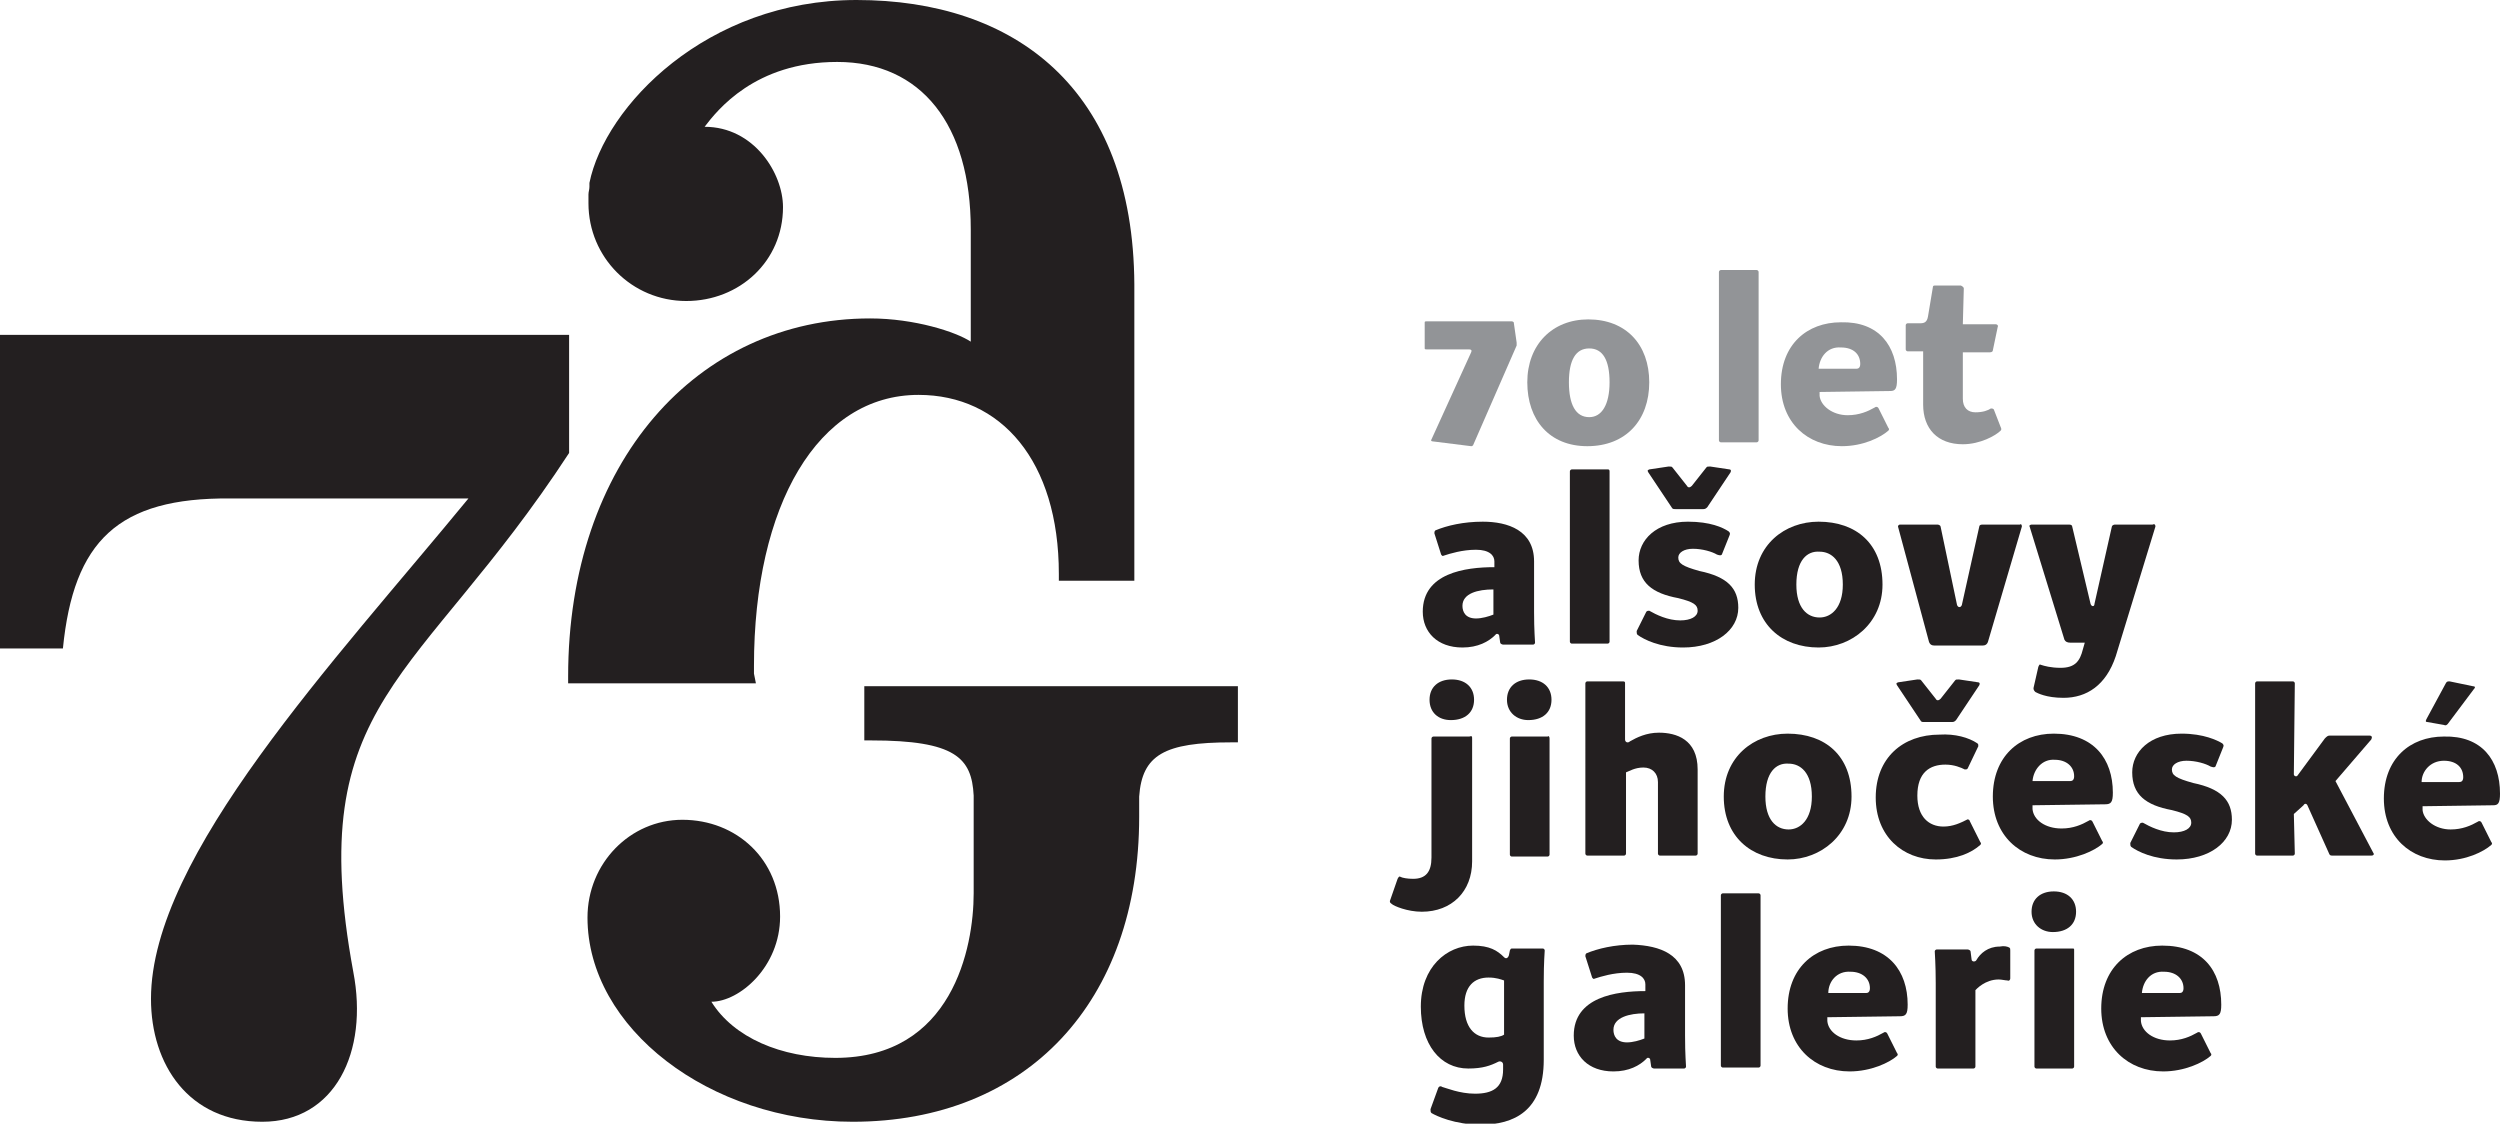
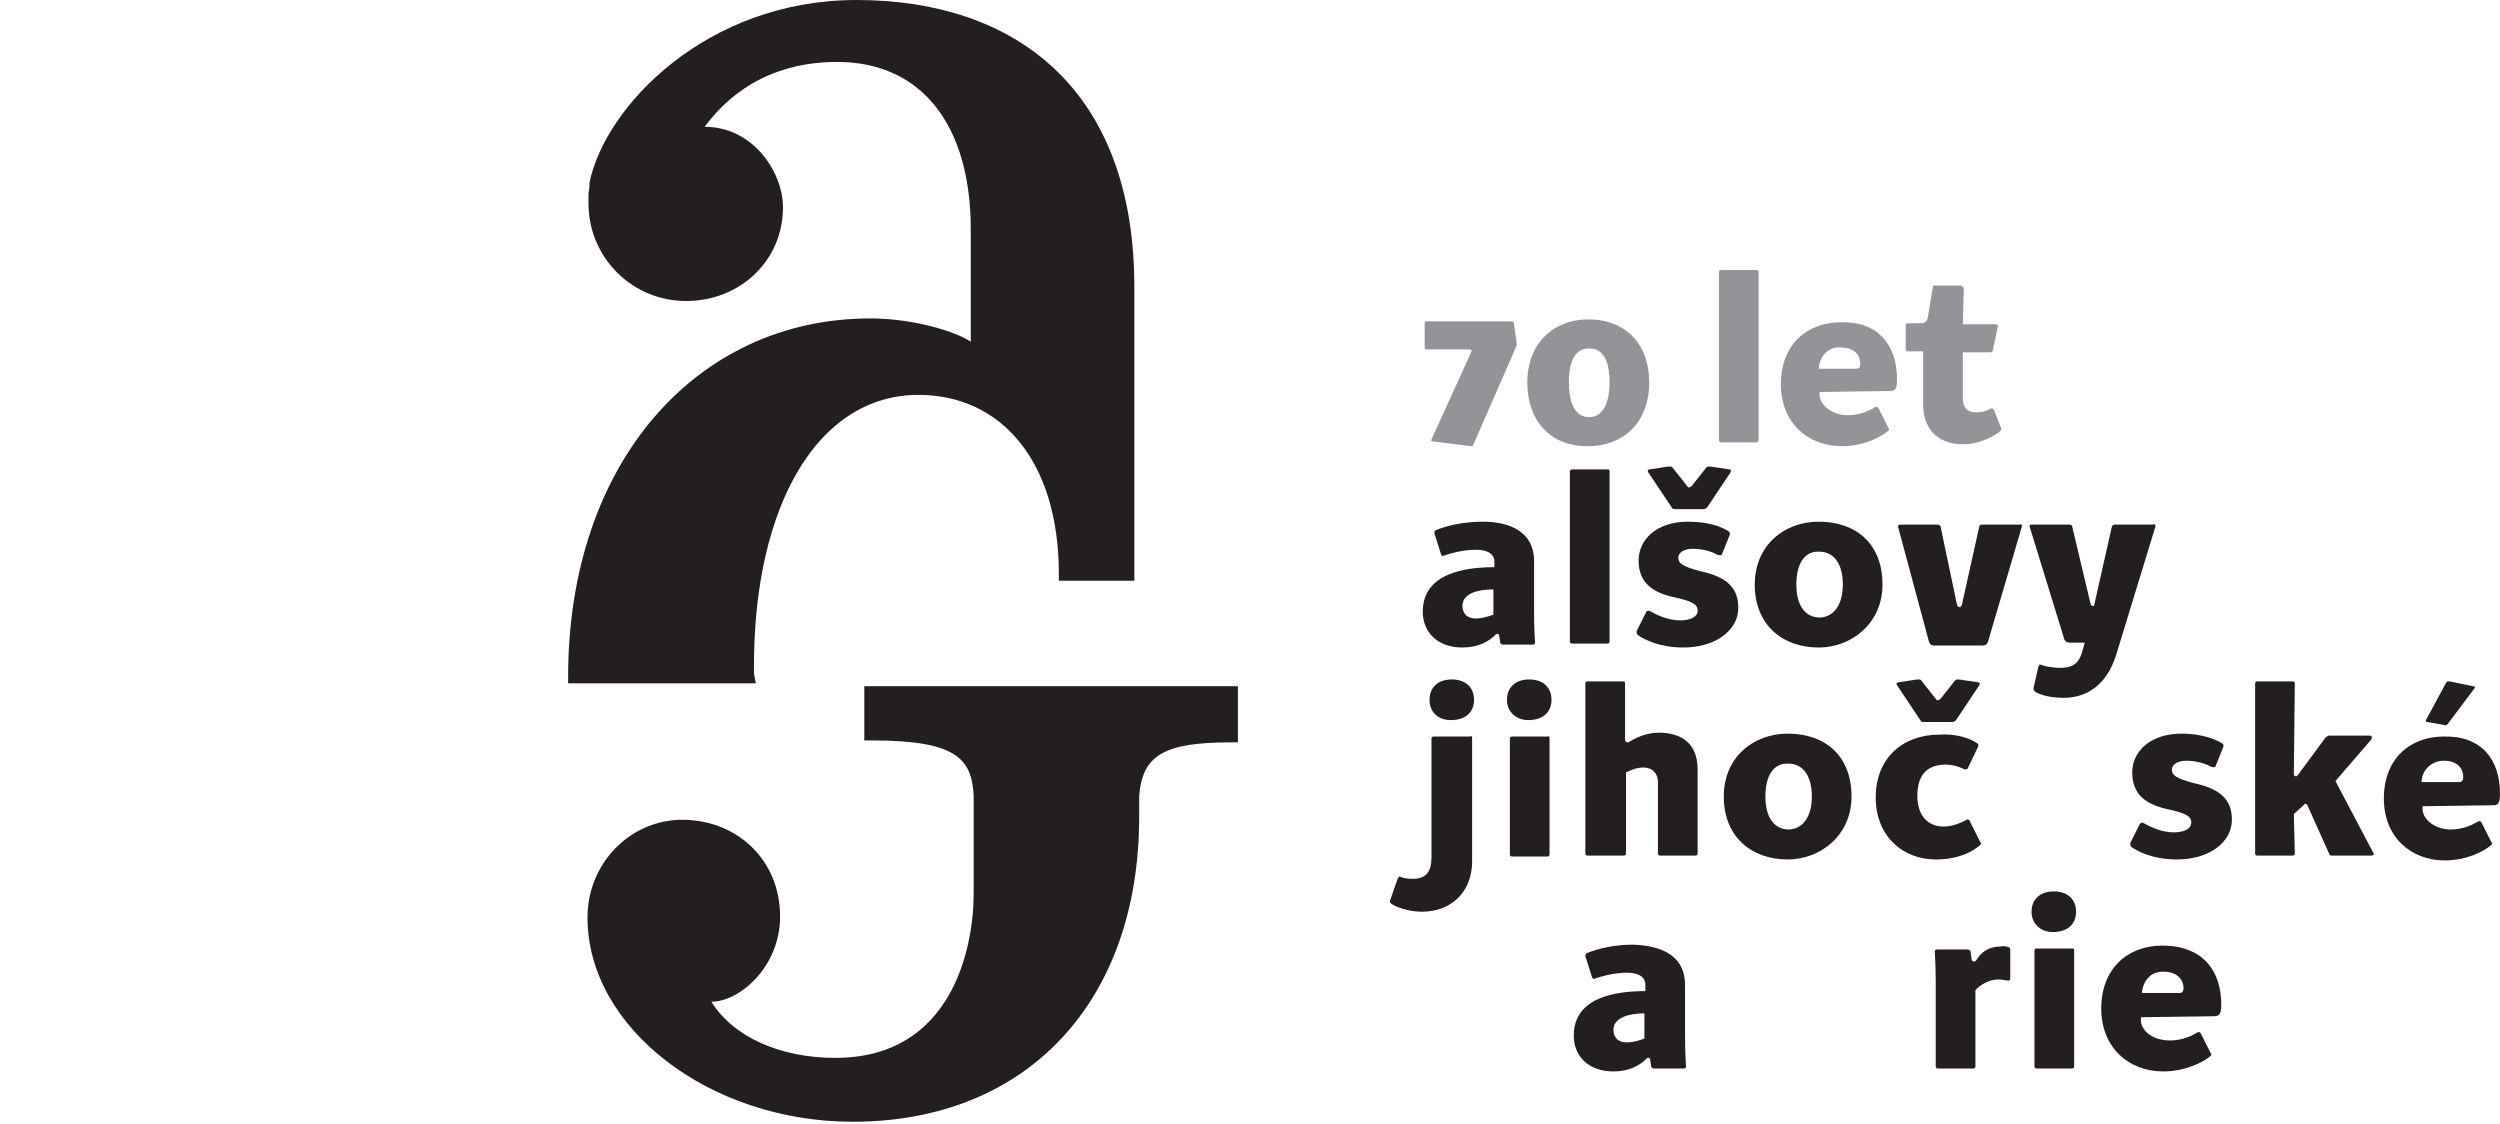
<svg xmlns="http://www.w3.org/2000/svg" version="1.1" id="Layer_1" x="0px" y="0px" viewBox="0 0 258.3 116.1" style="enable-background:new 0 0 258.3 116.1;" xml:space="preserve">
  <style type="text/css">
	.st0{fill:#231F20;}
	.st1{fill:#929497;}
</style>
  <g>
    <g>
      <g>
        <path class="st0" d="M89.3,70.7v5.8h0.7c8.7,0,10.4,1.8,10.6,5.7l0,0.3v9.8c0,5.6-2.2,17-14.3,17c-5.6,0-10.5-2.1-12.8-5.8     c2.9,0,7.1-3.6,7.1-8.8c0-5.9-4.5-10-10.1-10c-5.4,0-9.8,4.5-9.8,10.1c0,11.4,12.6,21.1,27.4,21.1c18,0,29.6-12.4,29.6-31.5v-2.1     l0,0c0.3-4.3,2.6-5.6,9.5-5.6h0.7v-5.8H89.3z" />
      </g>
    </g>
    <path class="st0" d="M77.9,69.6c0-0.3,0-0.5,0-0.8c0-16.6,6.6-28,17-28c8.5,0,14.5,6.8,14.5,18.5V60h7.8V29.4   C117.1,9.1,104.8,0,88.5,0C73,0,62.5,11,60.9,18.9c0,0.1,0,0.1,0,0.2l0,0.2c0,0,0,0,0,0l0,0c0,0.3-0.1,0.5-0.1,0.8l0,0.1   c0,0.1,0,0.2,0,0.3c0,0.2,0,0.3,0,0.5c0,5.6,4.5,10.1,10.1,10.1c5.5,0,10-4.1,10-9.7c0-3.5-3-8.3-8.1-8.3c1.3-1.7,5.2-6.7,13.7-6.7   c8.7,0,13.8,6.5,13.8,17.3v11.6c-1.5-1-5.8-2.4-10.4-2.4c-17.9,0-31.2,14.9-31.2,37v0.7h19.4L77.9,69.6z" />
    <g>
-       <path class="st0" d="M58.8,34.6v12.2c-15.6,23.9-27.5,25.4-22.3,53.6c1.6,8.3-1.9,15.5-9.4,15.5c-7.6,0-11.5-5.9-11.5-12.7    c0-14.8,19-34.9,32.8-51.7H23.8C12.2,51.4,7.6,55.9,6.5,67H0V34.6H58.8z" />
-     </g>
+       </g>
    <g>
      <path class="st0" d="M237.1,70.6L237,80c0,0.2,0.3,0.3,0.4,0.1l2.8-3.8c0.2-0.2,0.3-0.3,0.5-0.3h4.1c0.3,0,0.3,0.2,0.2,0.4    l-3.7,4.3l3.9,7.4c0.1,0.1,0.1,0.3-0.2,0.3h-4c-0.2,0-0.3,0-0.4-0.3l-2.2-4.9c-0.1-0.2-0.3-0.2-0.4,0l-1,0.9l0.1,4.1    c0,0.1-0.1,0.2-0.2,0.2h-3.7c-0.1,0-0.2-0.1-0.2-0.2V70.6c0-0.1,0.1-0.2,0.2-0.2h3.7C237,70.4,237.1,70.5,237.1,70.6z" />
      <g>
        <path class="st1" d="M148,45.6c-0.1,0-0.2-0.1-0.1-0.2l4.1-9c0.1-0.2,0-0.3-0.2-0.3h-4.4c-0.1,0-0.2,0-0.2-0.1v-2.7     c0-0.1,0.1-0.1,0.2-0.1h8.8c0.1,0,0.2,0.1,0.2,0.1l0.3,2.1c0,0.1,0,0.2,0,0.3L152.2,46c-0.1,0.1-0.1,0.1-0.2,0.1L148,45.6z" />
        <path class="st1" d="M157.8,39.5c0-3.9,2.6-6.5,6.3-6.5c3.9,0,6.3,2.6,6.3,6.5c0,3.9-2.4,6.6-6.4,6.6     C160.1,46.1,157.8,43.4,157.8,39.5z M166.3,39.5c0-2.3-0.7-3.5-2.1-3.5s-2.1,1.2-2.1,3.5s0.7,3.6,2.1,3.6     C165.5,43.1,166.3,41.8,166.3,39.5z" />
        <path class="st1" d="M181.7,28.1v17.4c0,0.1-0.1,0.2-0.2,0.2h-3.7c-0.1,0-0.2-0.1-0.2-0.2V28.1c0-0.1,0.1-0.2,0.2-0.2h3.7     C181.6,27.9,181.7,28,181.7,28.1z" />
        <path class="st1" d="M196,39.2c0,1-0.2,1.2-0.7,1.2l-7.3,0.1c0,0.1,0,0.2,0,0.4c0.1,1,1.3,2,2.9,2c1.2,0,2.1-0.4,2.8-0.8     c0.1-0.1,0.3-0.1,0.4,0.1l1,2c0.1,0.1,0.1,0.2,0,0.3c-0.8,0.7-2.6,1.6-4.8,1.6c-3.5,0-6.3-2.4-6.3-6.4c0-4.1,2.7-6.4,6.2-6.4     C194.1,33.2,196,35.7,196,39.2z M187.9,38.1l3.9,0c0.2,0,0.4-0.1,0.4-0.5c0-1-0.7-1.7-2-1.7C188.8,35.8,188,36.9,187.9,38.1z" />
        <path class="st1" d="M202.9,29.8l-0.1,3.7h3.4c0.1,0,0.3,0.1,0.2,0.3l-0.5,2.4c0,0.1-0.1,0.2-0.3,0.2h-2.8v4.8     c0,0.9,0.5,1.4,1.3,1.4c0.8,0,1.3-0.2,1.6-0.4c0.1,0,0.2,0,0.3,0.1l0.7,1.8c0.1,0.2,0.1,0.3,0,0.4c-0.5,0.5-2.1,1.4-3.9,1.4     c-2.6,0-4.1-1.6-4.1-4.1v-5.5h-1.6c-0.1,0-0.2-0.1-0.2-0.2v-2.5c0-0.1,0.1-0.2,0.2-0.2h1.3c0.4,0,0.7-0.1,0.8-0.7l0.5-3     c0-0.2,0.1-0.2,0.3-0.2h2.6C202.8,29.6,202.9,29.7,202.9,29.8z" />
      </g>
      <path class="st0" d="M158.5,58v5.2c0,2,0.1,3,0.1,3.2c0,0.1-0.1,0.2-0.2,0.2h-3.1c-0.1,0-0.3-0.1-0.3-0.2l-0.1-0.7    c0-0.2-0.3-0.3-0.4-0.1c-0.7,0.7-1.8,1.3-3.4,1.3c-2.6,0-4.1-1.6-4.1-3.7c0-4,4.4-4.6,7.4-4.6V58c0-0.6-0.5-1.2-1.9-1.2    c-1.4,0-2.7,0.4-3.3,0.6c-0.2,0.1-0.2,0-0.3-0.1l-0.7-2.2c0-0.1,0-0.2,0.1-0.3c1.2-0.5,2.9-0.9,4.9-0.9    C155.8,53.9,158.5,54.8,158.5,58z M151.1,62.6c0,0.6,0.3,1.3,1.4,1.3c0.6,0,1.3-0.2,1.8-0.4v-2.6    C152.7,60.9,151.1,61.3,151.1,62.6z" />
      <path class="st0" d="M166.3,48.7v17.6c0,0.1-0.1,0.2-0.2,0.2h-3.7c-0.1,0-0.2-0.1-0.2-0.2V48.7c0-0.1,0.1-0.2,0.2-0.2h3.7    C166.2,48.5,166.3,48.5,166.3,48.7z" />
      <path class="st0" d="M178.6,54.9c0.1,0.1,0.2,0.2,0.1,0.4l-0.8,2c-0.1,0.1-0.2,0.1-0.5,0c-0.5-0.3-1.5-0.6-2.5-0.6    c-0.9,0-1.5,0.4-1.5,0.9c0,0.6,0.4,0.9,2.2,1.4c2.9,0.6,4,1.8,4,3.8c0,2.3-2.3,4.1-5.7,4.1c-2.4,0-4-0.8-4.7-1.3    c-0.1-0.1-0.1-0.2-0.1-0.4l1-2c0.1-0.1,0.2-0.1,0.3-0.1c0.7,0.4,1.9,1,3.2,1c1.1,0,1.8-0.4,1.8-1c0-0.6-0.4-0.9-2-1.3    c-2.7-0.5-4.1-1.6-4.1-3.9c0-2.1,1.8-4,5.1-4C176.7,53.9,178,54.5,178.6,54.9z M170.3,48.8c-0.1-0.2-0.1-0.2,0.1-0.3l2-0.3    c0.3,0,0.3,0,0.4,0.1l1.5,1.9c0.1,0.2,0.3,0.2,0.5,0l1.5-1.9c0.1-0.1,0.1-0.1,0.4-0.1l2,0.3c0.1,0,0.2,0.1,0.1,0.3l-2.4,3.6    c-0.1,0.1-0.2,0.2-0.4,0.2h-2.9c-0.2,0-0.3,0-0.4-0.2L170.3,48.8z" />
      <path class="st0" d="M194.5,60.4c0,4-3.2,6.5-6.6,6.5c-3.8,0-6.6-2.4-6.6-6.5c0-4.1,3.1-6.5,6.6-6.5    C191.8,53.9,194.5,56.2,194.5,60.4z M185.6,60.4c0,2.4,1.1,3.4,2.4,3.4c1.2,0,2.4-1,2.4-3.4c0-2.5-1.2-3.4-2.4-3.4    C186.7,56.9,185.6,57.9,185.6,60.4z" />
      <path class="st0" d="M208.9,54.4l-3.5,11.9c-0.1,0.3-0.3,0.4-0.6,0.4h-4.9c-0.3,0-0.5-0.1-0.6-0.4l-3.2-11.9    c0-0.1,0.1-0.2,0.2-0.2h3.9c0.1,0,0.3,0.1,0.3,0.2l1.7,8.1c0.1,0.3,0.4,0.3,0.5,0l1.8-8.1c0-0.1,0.1-0.2,0.3-0.2h3.9    C208.8,54.1,208.9,54.2,208.9,54.4z" />
      <path class="st0" d="M152.1,76.3V89c0,3.1-2.1,5.2-5.2,5.2c-1.5,0-2.9-0.6-3.1-0.8c-0.1-0.1-0.2-0.1-0.2-0.3l0.8-2.3    c0.1-0.2,0.2-0.3,0.3-0.2c0.2,0.1,0.7,0.2,1.3,0.2c1.3,0,1.9-0.7,1.9-2.2V76.3c0-0.1,0.1-0.2,0.2-0.2h3.7    C152.1,76,152.1,76.1,152.1,76.3z M152.3,72.3c0,1.3-0.9,2.1-2.4,2.1c-1.3,0-2.2-0.8-2.2-2.1c0-1.3,0.9-2.1,2.3-2.1    C151.4,70.2,152.3,71,152.3,72.3z" />
      <path class="st0" d="M160.3,72.3c0,1.3-0.9,2.1-2.4,2.1c-1.2,0-2.2-0.8-2.2-2.1c0-1.3,0.9-2.1,2.3-2.1    C159.4,70.2,160.3,71,160.3,72.3z M160.1,76.3v12c0,0.1-0.1,0.2-0.2,0.2h-3.7c-0.1,0-0.2-0.1-0.2-0.2v-12c0-0.1,0.1-0.2,0.2-0.2    h3.7C160,76,160.1,76.1,160.1,76.3z" />
      <path class="st0" d="M167.9,70.6v5.8c0,0.3,0.3,0.4,0.5,0.2c0.7-0.4,1.7-0.9,3-0.9c1.8,0,4,0.7,4,3.8v8.7c0,0.1-0.1,0.2-0.2,0.2    h-3.7c-0.1,0-0.2-0.1-0.2-0.2v-7.4c0-0.9-0.6-1.5-1.5-1.5c-0.9,0-1.5,0.4-1.8,0.5v8.4c0,0.1-0.1,0.2-0.2,0.2H164    c-0.1,0-0.2-0.1-0.2-0.2V70.6c0-0.1,0.1-0.2,0.2-0.2h3.7C167.9,70.4,167.9,70.5,167.9,70.6z" />
      <path class="st0" d="M191.3,82.3c0,4-3.2,6.5-6.6,6.5c-3.8,0-6.6-2.4-6.6-6.5c0-4.1,3.1-6.5,6.6-6.5    C188.6,75.8,191.3,78.1,191.3,82.3z M182.4,82.3c0,2.4,1.1,3.4,2.4,3.4c1.2,0,2.4-1,2.4-3.4c0-2.5-1.2-3.4-2.4-3.4    C183.5,78.8,182.4,79.8,182.4,82.3z" />
      <path class="st0" d="M204.3,76.8c0.1,0.1,0.1,0.1,0.1,0.3l-1.1,2.3c-0.1,0.1-0.1,0.1-0.3,0.1c-0.4-0.2-1.1-0.5-2-0.5    c-1.6,0-2.9,0.8-2.9,3.2c0,2.2,1.2,3.2,2.7,3.2c1,0,1.8-0.4,2.4-0.7c0.1-0.1,0.3,0,0.3,0.1l1.1,2.2c0.1,0.1,0.1,0.2,0,0.3    c-0.9,0.8-2.4,1.5-4.6,1.5c-3.4,0-6.2-2.4-6.2-6.4c0-4.1,2.8-6.5,6.6-6.5C202,75.8,203.4,76.2,204.3,76.8z M196,70.8    c-0.1-0.2-0.1-0.2,0.1-0.3l2-0.3c0.3,0,0.3,0,0.4,0.1l1.5,1.9c0.1,0.2,0.3,0.2,0.5,0l1.5-1.9c0.1-0.1,0.1-0.1,0.4-0.1l2,0.3    c0.1,0,0.2,0.1,0.1,0.3l-2.4,3.6c-0.1,0.1-0.2,0.2-0.4,0.2h-2.9c-0.2,0-0.3,0-0.4-0.2L196,70.8z" />
-       <path class="st0" d="M218.3,81.9c0,1-0.2,1.2-0.8,1.2l-7.5,0.1c0,0.1,0,0.2,0,0.4c0.1,1.1,1.3,2,3,2c1.2,0,2.1-0.4,2.8-0.8    c0.1-0.1,0.3-0.1,0.4,0.1l1,2c0.1,0.1,0.1,0.2,0,0.3c-0.8,0.7-2.7,1.6-4.9,1.6c-3.6,0-6.4-2.5-6.4-6.5c0-4.1,2.7-6.5,6.3-6.5    C216.3,75.8,218.3,78.4,218.3,81.9z M210,80.7l3.9,0c0.2,0,0.4-0.1,0.4-0.5c0-1-0.8-1.7-2-1.7C211,78.4,210.1,79.5,210,80.7z" />
      <path class="st0" d="M229.6,76.8c0.1,0.1,0.2,0.2,0.1,0.4l-0.8,2c-0.1,0.1-0.2,0.1-0.5,0c-0.5-0.3-1.5-0.6-2.5-0.6    c-0.9,0-1.5,0.4-1.5,0.9c0,0.6,0.4,0.9,2.2,1.4c2.9,0.6,4,1.8,4,3.8c0,2.3-2.3,4.1-5.7,4.1c-2.4,0-4-0.8-4.7-1.3    c-0.1-0.1-0.1-0.2-0.1-0.4l1-2c0.1-0.1,0.2-0.1,0.3-0.1c0.7,0.4,1.9,1,3.2,1c1.1,0,1.8-0.4,1.8-1c0-0.6-0.4-0.9-2-1.3    c-2.7-0.5-4.1-1.6-4.1-3.9c0-2.1,1.8-4,5.1-4C227.7,75.8,229.1,76.5,229.6,76.8z" />
-       <path class="st0" d="M155.4,98.9c0.2,0.2,0.4,0.1,0.5-0.2l0.1-0.5c0.1-0.2,0.1-0.2,0.3-0.2h3.1c0.1,0,0.2,0.1,0.2,0.2    c0,0.1-0.1,1.2-0.1,3.2v8.1c0,5.3-3.1,6.7-6.5,6.7c-2.7,0-4.6-0.9-5.1-1.2c-0.1-0.1-0.1-0.2-0.1-0.4l0.8-2.2    c0.1-0.2,0.3-0.2,0.4-0.1c0.4,0.1,1.8,0.7,3.4,0.7c1.8,0,2.9-0.6,2.9-2.5V110c0-0.3-0.3-0.4-0.5-0.3c-0.8,0.4-1.6,0.7-3.1,0.7    c-2.9,0-4.9-2.5-4.9-6.4c0-4.1,2.7-6.3,5.4-6.3C153.9,97.7,154.7,98.2,155.4,98.9z M151.3,103.9c0,2.2,1,3.3,2.5,3.3    c0.8,0,1.3-0.1,1.6-0.3v-5.6c-0.3-0.1-0.8-0.3-1.6-0.3C152.3,101,151.3,101.9,151.3,103.9z" />
      <path class="st0" d="M174.1,101.8v5.2c0,2,0.1,3,0.1,3.2c0,0.1-0.1,0.2-0.2,0.2h-3.1c-0.1,0-0.3-0.1-0.3-0.2l-0.1-0.7    c0-0.2-0.3-0.3-0.4-0.1c-0.7,0.7-1.8,1.3-3.4,1.3c-2.6,0-4.1-1.6-4.1-3.7c0-4,4.4-4.6,7.4-4.6v-0.7c0-0.6-0.5-1.2-1.9-1.2    c-1.4,0-2.7,0.4-3.3,0.6c-0.2,0.1-0.2,0-0.3-0.1l-0.7-2.2c0-0.1,0-0.2,0.1-0.3c1.2-0.5,2.9-0.9,4.8-0.9    C171.5,97.7,174.1,98.6,174.1,101.8z M166.7,106.4c0,0.6,0.3,1.3,1.4,1.3c0.6,0,1.3-0.2,1.8-0.4v-2.6    C168.4,104.7,166.7,105.1,166.7,106.4z" />
-       <path class="st0" d="M181.9,92.5v17.6c0,0.1-0.1,0.2-0.2,0.2H178c-0.1,0-0.2-0.1-0.2-0.2V92.5c0-0.1,0.1-0.2,0.2-0.2h3.7    C181.8,92.3,181.9,92.4,181.9,92.5z" />
-       <path class="st0" d="M197.1,103.8c0,1-0.2,1.2-0.8,1.2l-7.5,0.1c0,0.1,0,0.2,0,0.4c0.1,1.1,1.3,2,3,2c1.2,0,2.1-0.4,2.8-0.8    c0.1-0.1,0.3-0.1,0.4,0.1l1,2c0.1,0.1,0.1,0.2,0,0.3c-0.8,0.7-2.7,1.6-4.9,1.6c-3.6,0-6.4-2.5-6.4-6.5c0-4.1,2.7-6.5,6.3-6.5    C195.1,97.7,197.1,100.3,197.1,103.8z M188.9,102.6l3.9,0c0.2,0,0.4-0.1,0.4-0.5c0-1-0.8-1.7-2-1.7    C189.8,100.3,188.9,101.4,188.9,102.6z" />
      <path class="st0" d="M207.6,97.9c0.1,0.1,0.1,0.1,0.1,0.3v2.9c0,0.1-0.1,0.3-0.3,0.2c-0.2,0-0.6-0.1-0.9-0.1c-1.4,0-2.3,1-2.4,1.1    v7.9c0,0.1-0.1,0.2-0.2,0.2h-3.7c-0.1,0-0.2-0.1-0.2-0.2v-8.6c0-1.9-0.1-3.2-0.1-3.3c0-0.1,0.1-0.2,0.2-0.2h3.2    c0.1,0,0.3,0.1,0.3,0.2l0.1,0.8c0,0.3,0.4,0.3,0.5,0.1c0.4-0.7,1.2-1.4,2.4-1.4C207.1,97.7,207.4,97.8,207.6,97.9z" />
      <path class="st0" d="M214.5,94.2c0,1.3-0.9,2.1-2.4,2.1c-1.2,0-2.2-0.8-2.2-2.1c0-1.3,0.9-2.1,2.3-2.1    C213.6,92.1,214.5,92.9,214.5,94.2z M214.3,98.2v12c0,0.1-0.1,0.2-0.2,0.2h-3.7c-0.1,0-0.2-0.1-0.2-0.2v-12c0-0.1,0.1-0.2,0.2-0.2    h3.7C214.3,98,214.3,98,214.3,98.2z" />
      <path class="st0" d="M229.5,103.8c0,1-0.2,1.2-0.8,1.2l-7.5,0.1c0,0.1,0,0.2,0,0.4c0.1,1.1,1.3,2,3,2c1.2,0,2.1-0.4,2.8-0.8    c0.1-0.1,0.3-0.1,0.4,0.1l1,2c0.1,0.1,0.1,0.2,0,0.3c-0.8,0.7-2.7,1.6-4.9,1.6c-3.6,0-6.4-2.5-6.4-6.5c0-4.1,2.7-6.5,6.3-6.5    C227.6,97.7,229.5,100.3,229.5,103.8z M221.3,102.6l3.9,0c0.2,0,0.4-0.1,0.4-0.5c0-1-0.8-1.7-2-1.7    C222.2,100.3,221.4,101.4,221.3,102.6z" />
      <path class="st0" d="M222.7,54.4l-4.1,13.4c-1,3-3,4.3-5.4,4.3c-1.8,0-2.7-0.5-2.9-0.6c-0.1-0.1-0.2-0.2-0.2-0.4l0.5-2.2    c0.1-0.2,0.1-0.3,0.3-0.2c0.3,0.1,1,0.3,2,0.3c1.5,0,2-0.7,2.3-1.9l0.2-0.7h-1.5c-0.3,0-0.5-0.1-0.6-0.3l-3.6-11.7    c-0.1-0.1,0.1-0.2,0.2-0.2h3.9c0.2,0,0.3,0.1,0.3,0.2l1.9,8c0.1,0.3,0.4,0.3,0.4,0l1.8-8c0-0.1,0.2-0.2,0.3-0.2h3.9    C222.6,54.1,222.7,54.2,222.7,54.4z" />
      <path class="st0" d="M258.3,82c0,1-0.2,1.2-0.7,1.2l-7.3,0.1c0,0.1,0,0.2,0,0.4c0.1,1,1.3,2,2.9,2c1.2,0,2.1-0.4,2.8-0.8    c0.1-0.1,0.3-0.1,0.4,0.1l1,2c0.1,0.1,0.1,0.2,0,0.3c-0.8,0.7-2.6,1.6-4.8,1.6c-3.5,0-6.3-2.4-6.3-6.4c0-4.1,2.7-6.4,6.2-6.4    C256.4,76,258.3,78.5,258.3,82z M250.2,80.8l3.9,0c0.2,0,0.4-0.1,0.4-0.5c0-1-0.7-1.7-2-1.7C251.1,78.6,250.2,79.7,250.2,80.8z     M255.5,70.9c0.2,0,0.3,0.1,0.1,0.3l-2.7,3.6c-0.1,0.1-0.2,0.2-0.4,0.1l-1.7-0.3c-0.2,0-0.2-0.1-0.1-0.3l2-3.7    c0.1-0.2,0.2-0.2,0.4-0.2L255.5,70.9z" />
    </g>
  </g>
</svg>